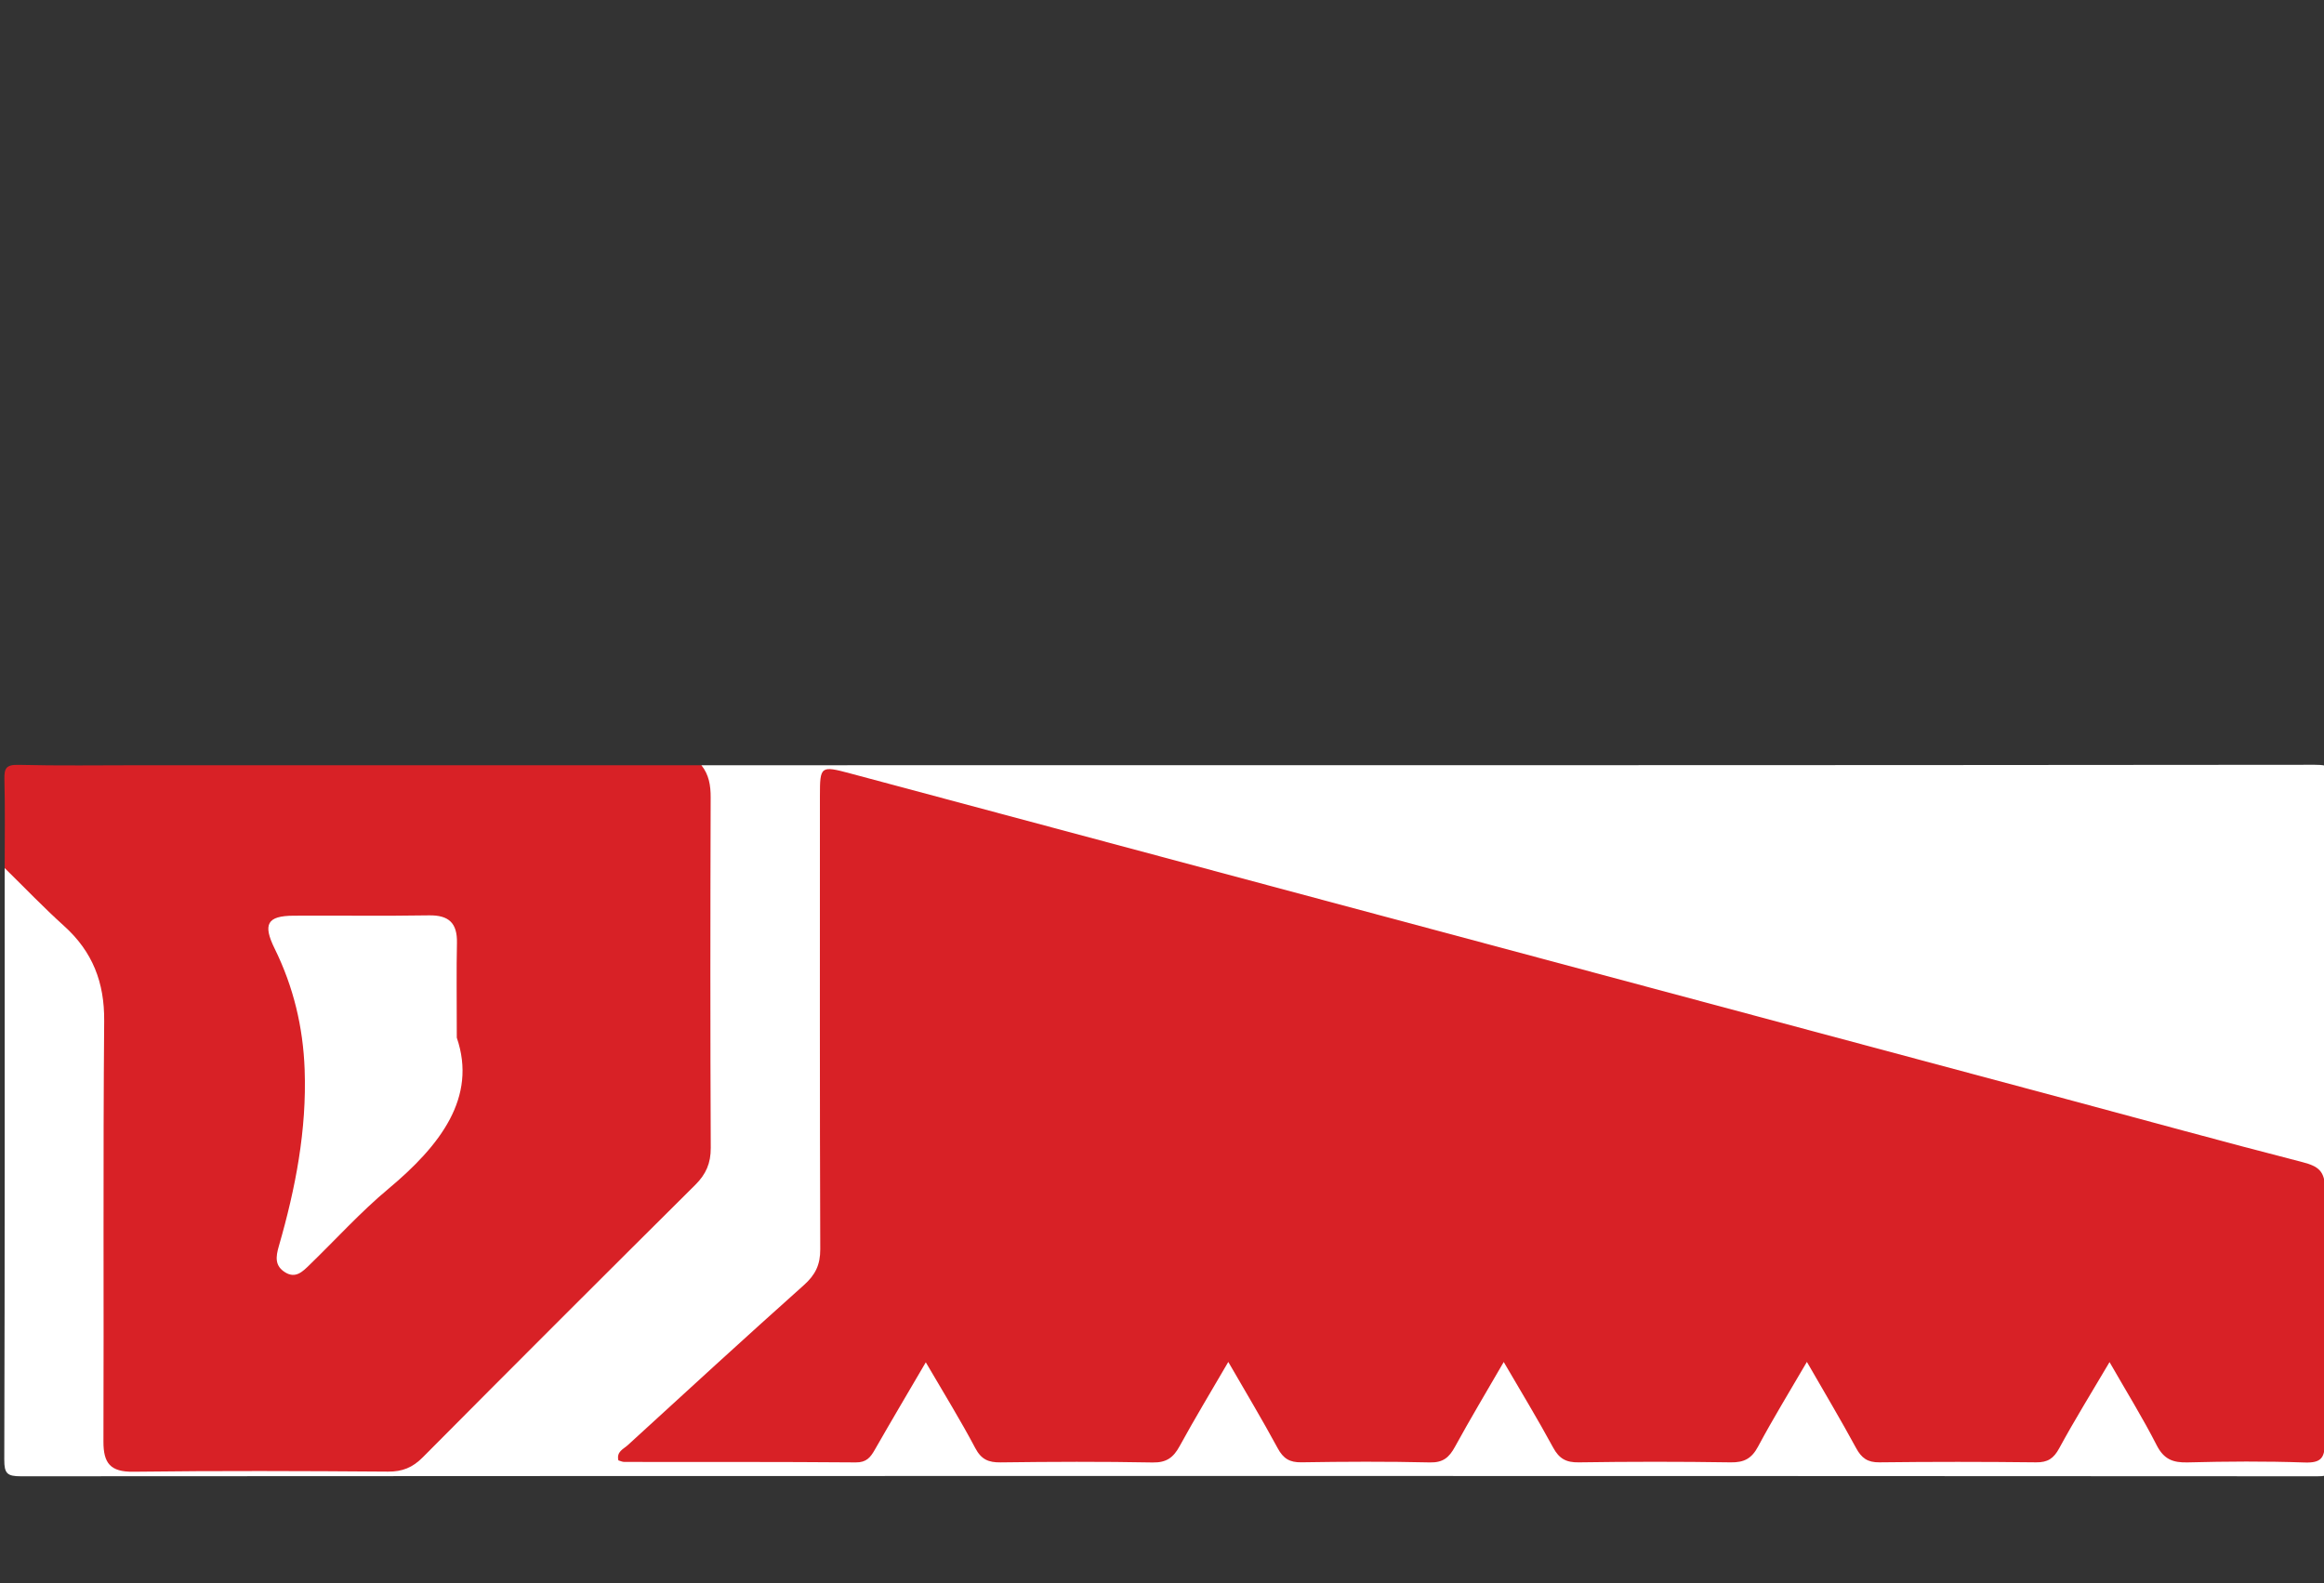
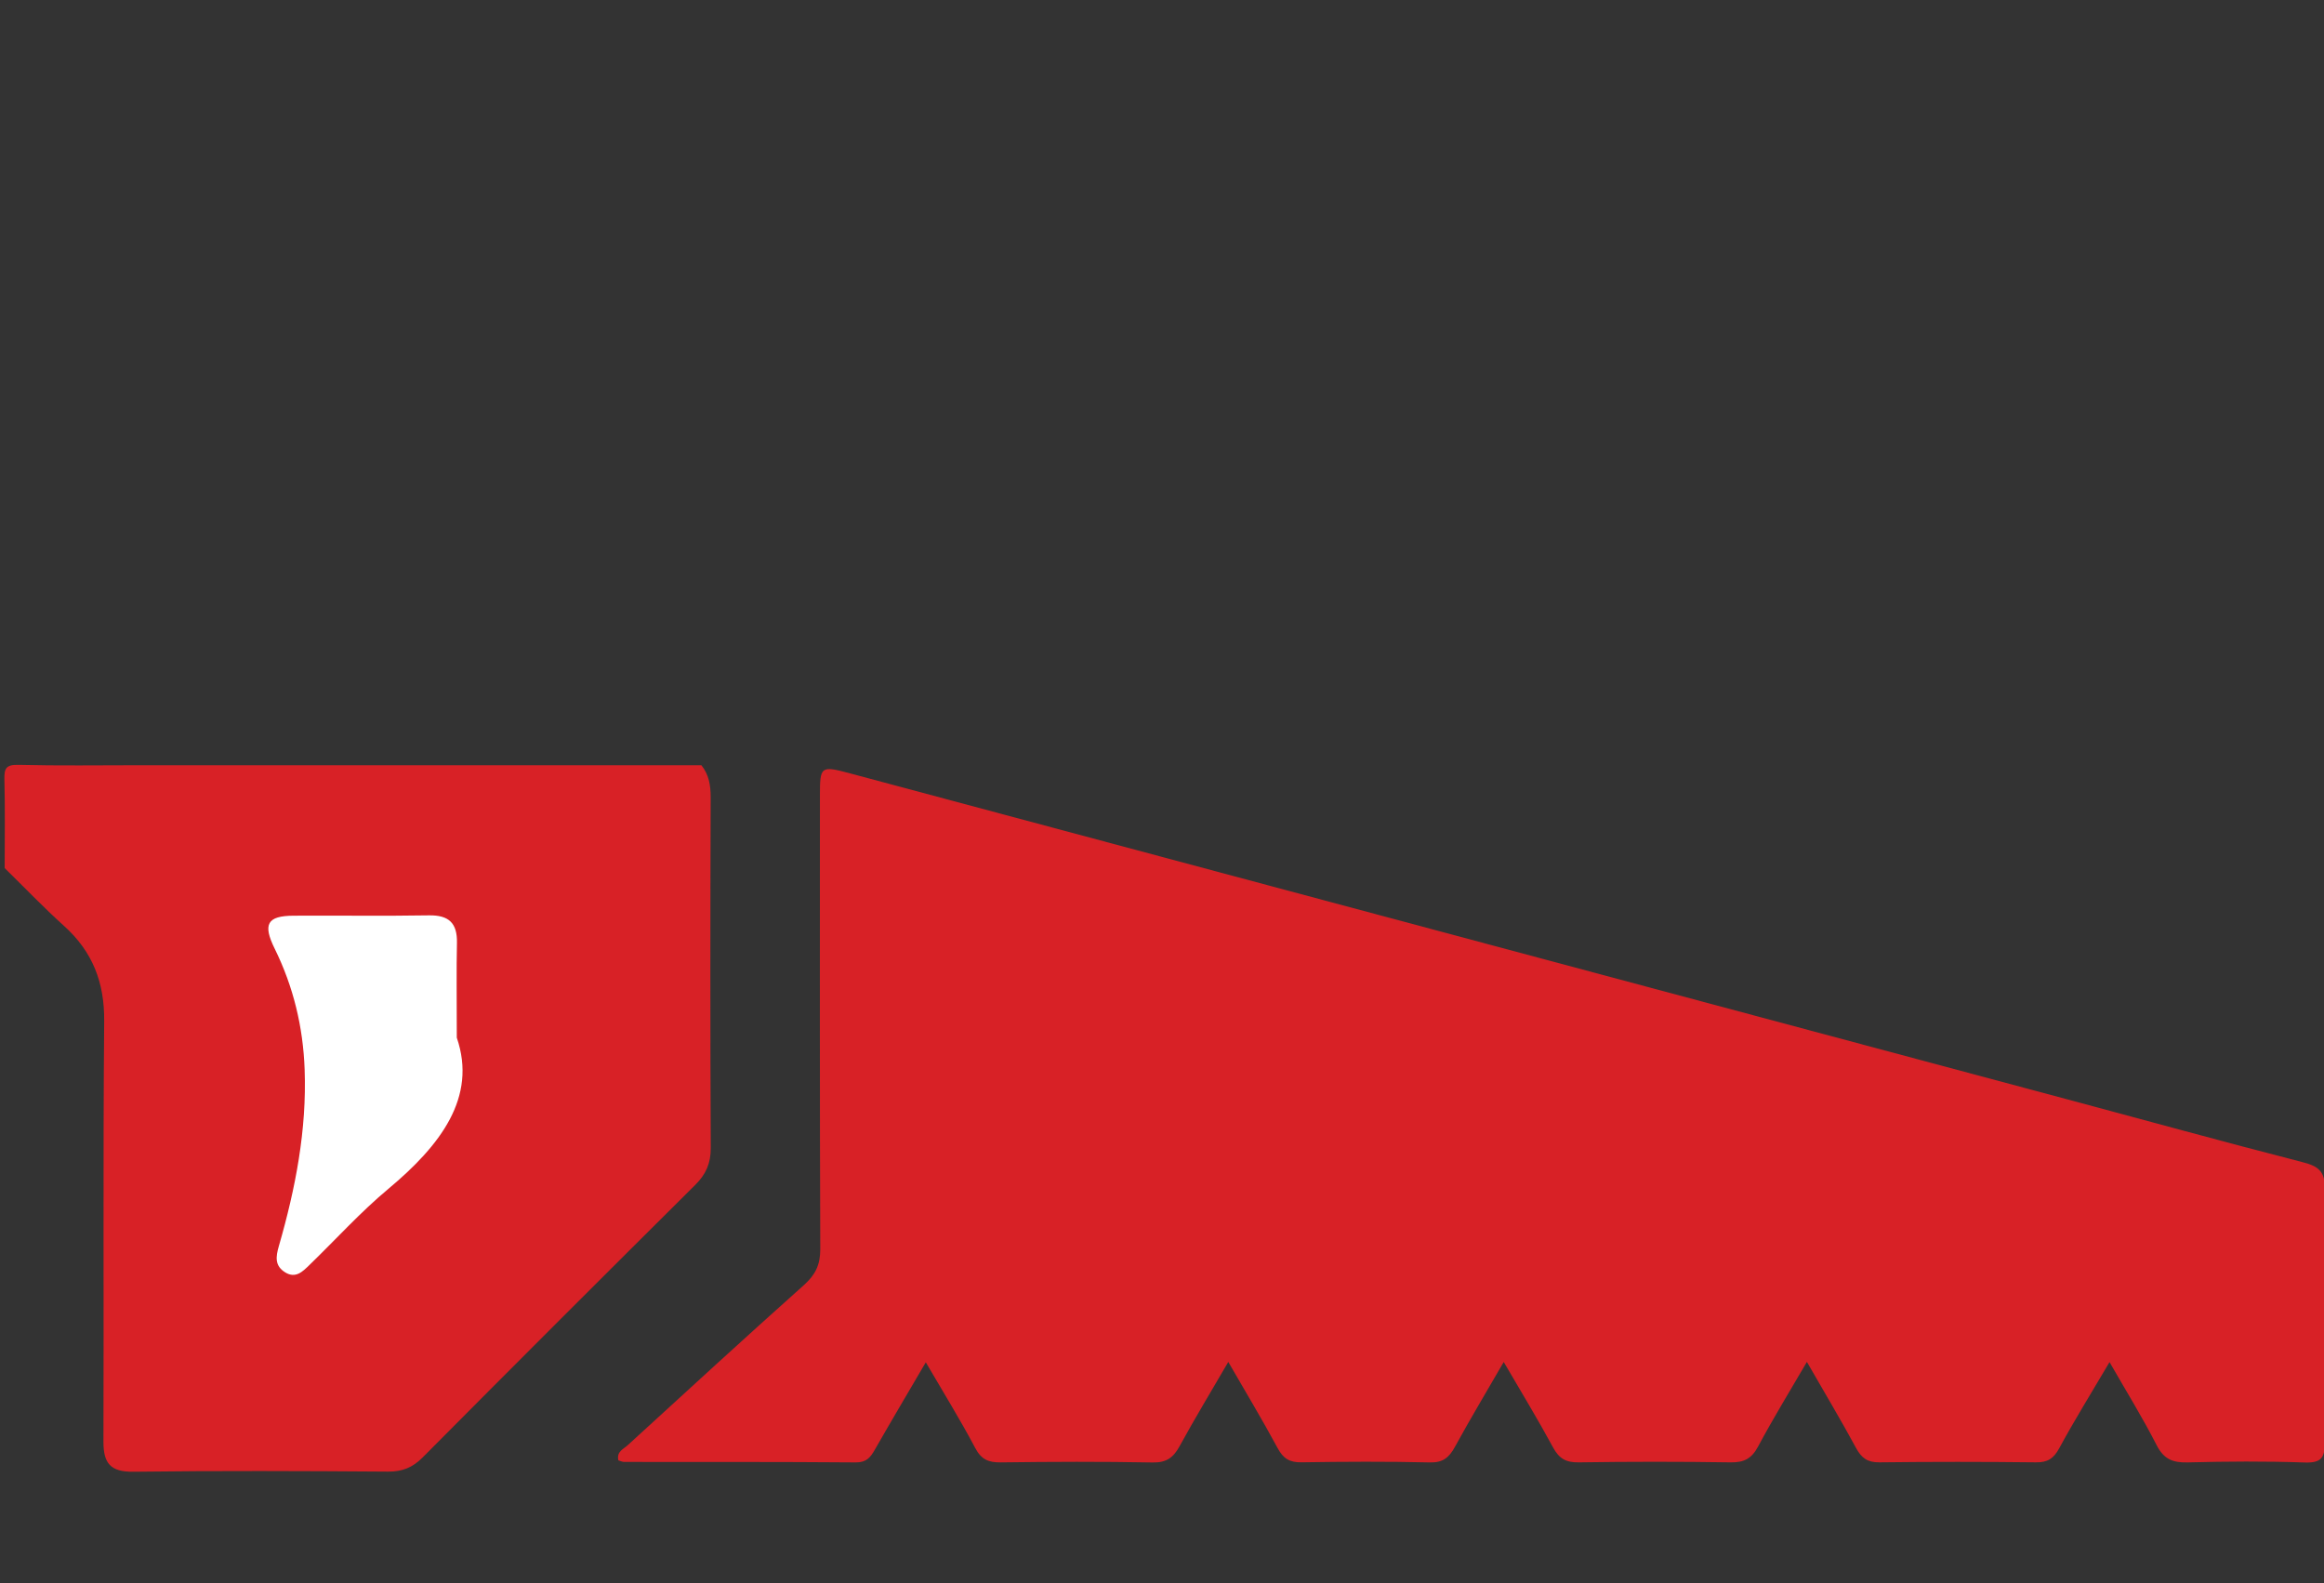
<svg xmlns="http://www.w3.org/2000/svg" version="1.1" id="Camada_1" x="0px" y="0px" width="103.91px" height="70.787px" viewBox="0 0 103.91 70.787" enable-background="new 0 0 103.91 70.787" xml:space="preserve">
  <rect x="0" y="0" width="103.91" height="70.787" fill="#333333" stroke="none" />
  <g>
    <g>
-       <path fill-rule="evenodd" clip-rule="evenodd" fill="#FFFFFF" d="M31.361,34.217c24.043,0,48.087,0.004,72.131-0.02    c0.716-0.001,0.858,0.14,0.856,0.855c-0.03,10.071-0.027,20.142-0.003,30.212c0.001,0.623-0.126,0.749-0.749,0.748    c-34.219-0.019-68.438-0.019-102.655,0c-0.624,0.001-0.752-0.124-0.75-0.748c0.026-8.816,0.018-17.632,0.018-26.448    c0.268-0.09,0.493,0.031,0.667,0.197c1.155,1.106,2.381,2.148,3.308,3.472c0.585,0.834,0.721,1.783,0.72,2.782    c-0.01,6.025-0.006,12.051-0.005,18.075c0,0.349,0.003,0.696,0.011,1.045c0.015,0.72,0.361,1.093,1.096,1.094    c3.831,0.008,7.662,0.018,11.492-0.005c0.566-0.004,0.981-0.301,1.362-0.681c3.941-3.938,7.879-7.882,11.823-11.817    c0.554-0.553,0.804-1.18,0.803-1.961c-0.01-5.085-0.009-10.17,0.002-15.254C31.488,35.239,31.235,34.745,31.361,34.217z" />
      <path fill-rule="evenodd" clip-rule="evenodd" fill="#D82126" d="M31.361,34.217c0.338,0.424,0.416,0.902,0.414,1.442    c-0.016,5.223-0.02,10.446,0.004,15.67c0.003,0.684-0.212,1.175-0.69,1.65c-4.076,4.049-8.141,8.11-12.189,12.187    c-0.453,0.456-0.91,0.642-1.554,0.637c-3.796-0.028-7.592-0.043-11.387,0.005c-1.025,0.013-1.337-0.382-1.334-1.348    c0.022-6.269-0.021-12.536,0.033-18.804c0.016-1.73-0.52-3.103-1.791-4.25c-0.918-0.827-1.774-1.724-2.658-2.59    c0-1.32,0.022-2.641-0.012-3.961c-0.012-0.49,0.067-0.669,0.624-0.655c1.806,0.045,3.613,0.017,5.42,0.017    C14.614,34.217,22.987,34.217,31.361,34.217z" />
      <path fill-rule="evenodd" clip-rule="evenodd" fill="#D82126" d="M54.919,60.898c-0.767,1.319-1.499,2.529-2.177,3.768    c-0.278,0.509-0.586,0.739-1.204,0.728c-2.265-0.043-4.53-0.034-6.795-0.004c-0.548,0.007-0.866-0.128-1.139-0.643    c-0.661-1.252-1.409-2.458-2.21-3.832c-0.799,1.366-1.548,2.628-2.275,3.901c-0.199,0.349-0.375,0.579-0.856,0.575    c-3.449-0.028-6.899-0.017-10.349-0.021c-0.091,0-0.181-0.047-0.265-0.07c-0.092-0.393,0.229-0.506,0.413-0.675    c2.619-2.397,5.234-4.799,7.883-7.164c0.511-0.456,0.733-0.907,0.73-1.603C36.65,49.1,36.66,42.34,36.66,35.58    c0.001-1.323,0.03-1.352,1.357-0.996c18.133,4.854,36.264,9.711,54.396,14.568c3.512,0.941,7.018,1.909,10.539,2.814    c0.706,0.182,1.009,0.402,0.998,1.21c-0.052,3.763-0.043,7.526-0.006,11.289c0.007,0.712-0.144,0.956-0.9,0.93    c-1.74-0.061-3.485-0.049-5.226-0.004c-0.662,0.018-1.067-0.138-1.388-0.765c-0.624-1.225-1.351-2.396-2.109-3.72    c-0.797,1.354-1.56,2.581-2.248,3.85c-0.25,0.461-0.514,0.638-1.037,0.632c-2.335-0.027-4.669-0.028-7.004,0    c-0.53,0.007-0.8-0.19-1.044-0.641c-0.677-1.25-1.406-2.471-2.199-3.85c-0.765,1.315-1.512,2.53-2.183,3.786    c-0.287,0.537-0.625,0.716-1.225,0.706c-2.265-0.035-4.53-0.034-6.794,0c-0.564,0.009-0.874-0.164-1.144-0.662    c-0.688-1.271-1.44-2.506-2.209-3.826c-0.77,1.331-1.501,2.551-2.183,3.797c-0.259,0.472-0.53,0.708-1.117,0.694    c-1.916-0.045-3.833-0.035-5.749-0.005c-0.523,0.008-0.807-0.167-1.056-0.628C56.44,63.482,55.691,62.237,54.919,60.898z" />
      <path fill-rule="evenodd" clip-rule="evenodd" fill="#FFFFFF" d="M20.424,46.4c0.918,2.673-0.74,4.822-3.061,6.76    c-1.251,1.044-2.353,2.267-3.527,3.403c-0.301,0.292-0.617,0.621-1.085,0.33c-0.469-0.292-0.425-0.688-0.281-1.182    c0.743-2.575,1.25-5.184,1.151-7.891c-0.069-1.903-0.501-3.698-1.339-5.4c-0.54-1.096-0.339-1.468,0.842-1.475    c2.018-0.013,4.036,0.02,6.053-0.015c0.892-0.015,1.273,0.344,1.254,1.231C20.404,43.38,20.424,44.598,20.424,46.4z" />
    </g>
  </g>
</svg>